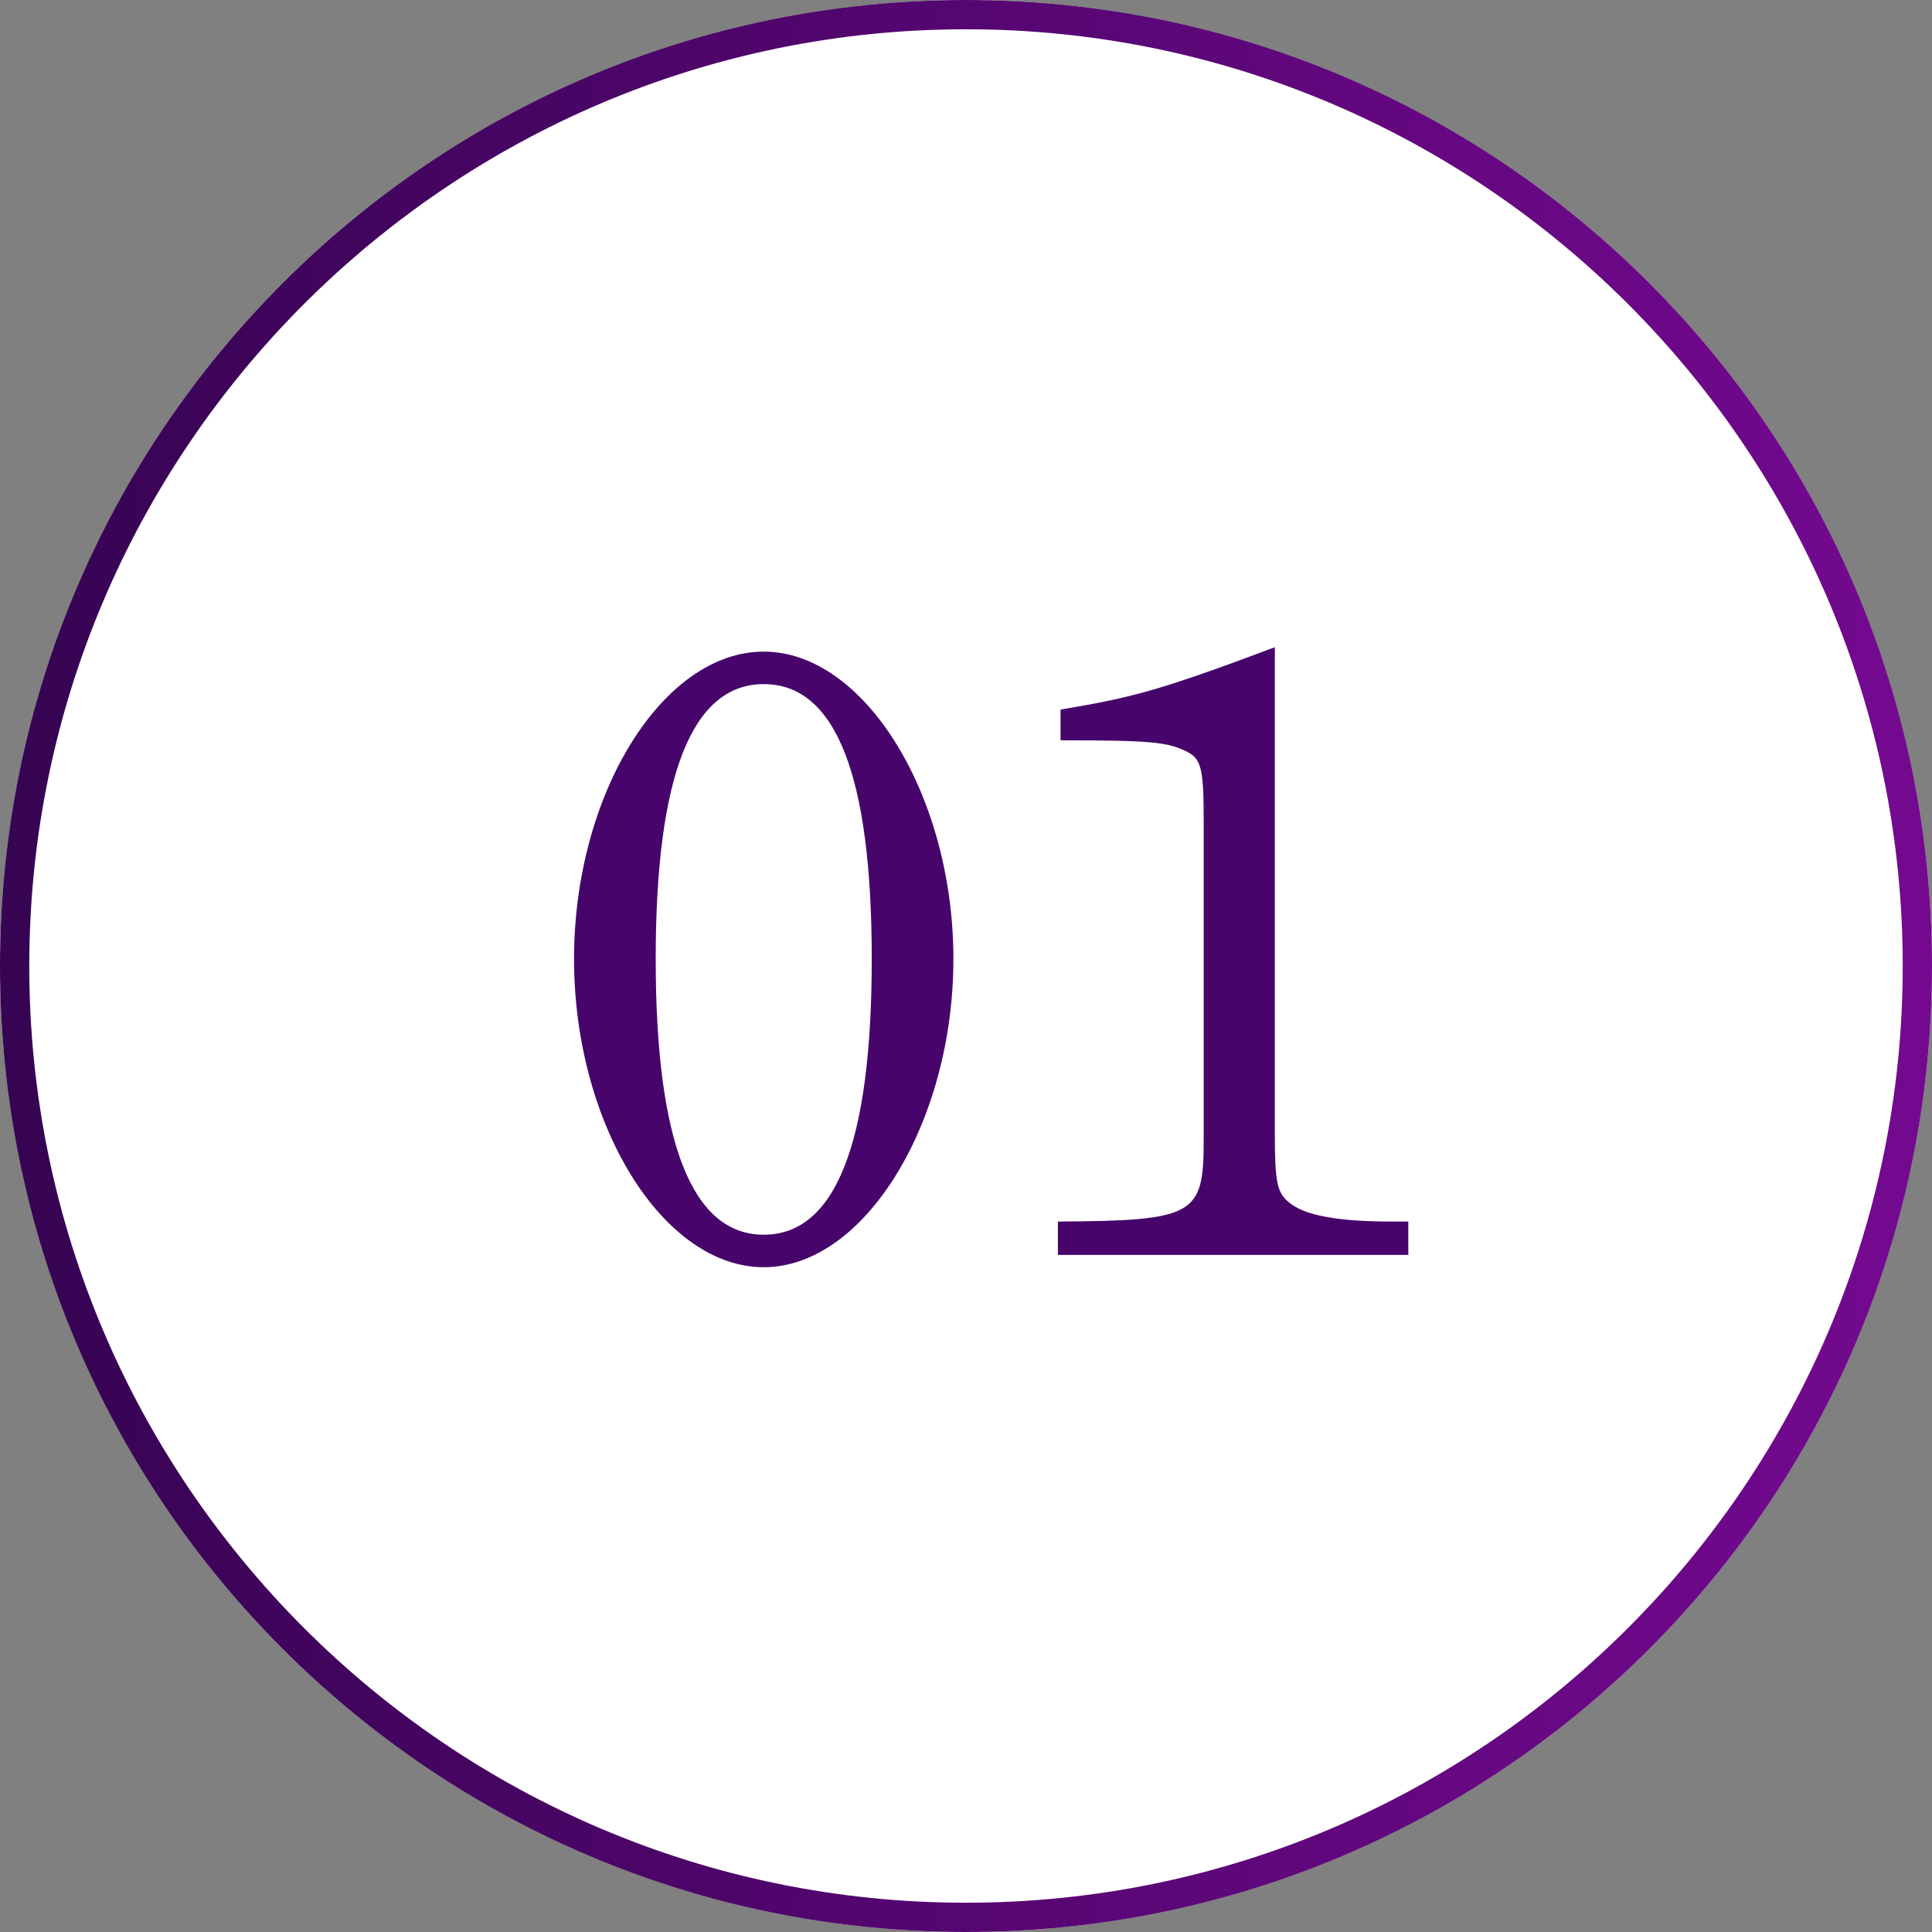
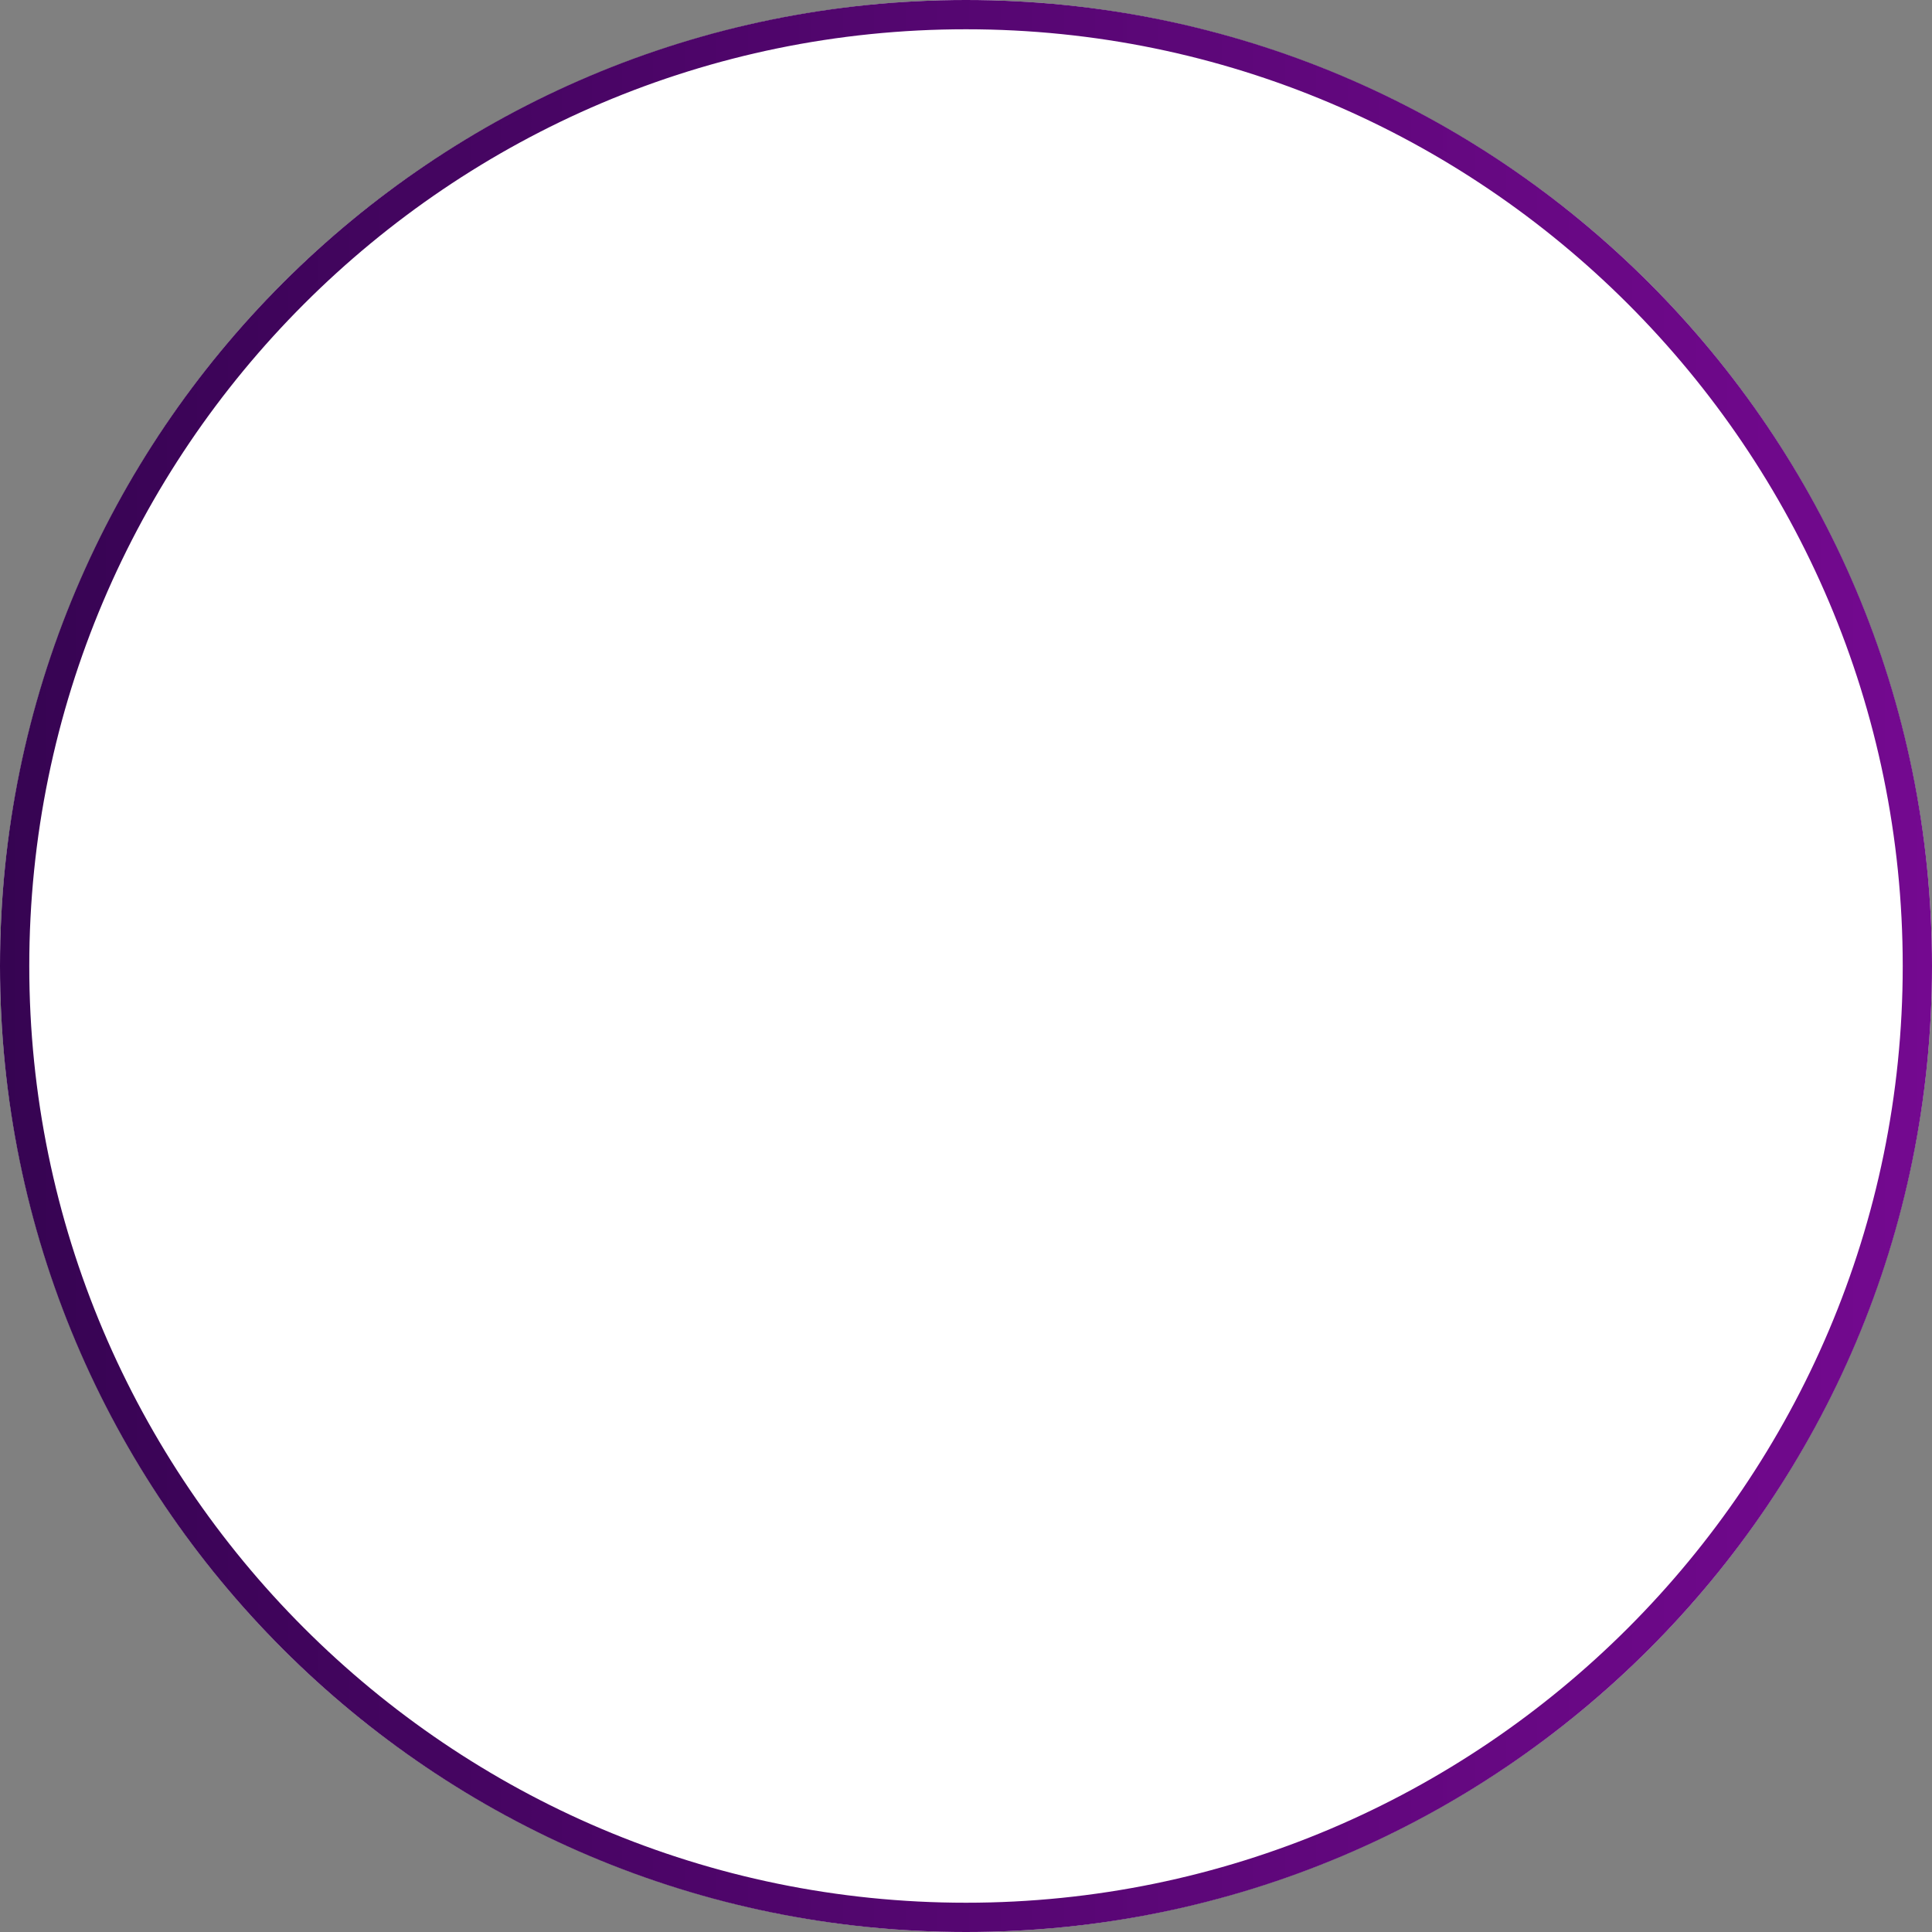
<svg xmlns="http://www.w3.org/2000/svg" id="_レイヤー_2" data-name="レイヤー 2" viewBox="0 0 66 66">
  <rect x="0" y="0" width="66" height="66" fill="#808080" stroke="none" />
  <defs>
    <style>
      .cls-1 {
        fill: #47056b;
      }

      .cls-1, .cls-2, .cls-3 {
        stroke-width: 0px;
      }

      .cls-2 {
        fill: url(#_新規グラデーションスウォッチ_3);
      }

      .cls-3 {
        fill: #fff;
      }
    </style>
    <linearGradient id="_新規グラデーションスウォッチ_3" data-name="新規グラデーションスウォッチ 3" x1="0" y1="33" x2="66" y2="33" gradientUnits="userSpaceOnUse">
      <stop offset="0" stop-color="#360452" />
      <stop offset=".33" stop-color="#4b0567" />
      <stop offset="1" stop-color="#740990" />
    </linearGradient>
  </defs>
  <g id="PC">
    <g>
      <g>
        <circle class="cls-3" cx="33" cy="33" r="33" />
        <path class="cls-2" d="m33,1c17.64,0,32,14.36,32,32s-14.36,32-32,32S1,50.64,1,33,15.36,1,33,1m0-1C14.77,0,0,14.77,0,33s14.77,33,33,33,33-14.77,33-33S51.23,0,33,0h0Z" />
      </g>
-       <path class="cls-1" d="m26.09,22.26c3.45,0,6.48,4.92,6.48,10.5s-3.03,10.53-6.48,10.53-6.48-4.89-6.48-10.53,3.03-10.5,6.48-10.5Zm0,19.92c2.46,0,3.69-3.15,3.69-9.42s-1.23-9.39-3.69-9.39-3.69,3.15-3.69,9.39,1.23,9.42,3.69,9.42Z" />
-       <path class="cls-1" d="m43.55,38.67c0,1.65.06,2.07.48,2.4.51.45,1.68.66,3.51.66h.57v1.14h-11.97v-1.14c4.68-.03,4.98-.21,4.98-2.79v-10.92c0-1.77-.09-2.1-.57-2.34-.66-.33-1.2-.39-4.32-.39v-1.05c2.52-.42,3.48-.69,7.32-2.13v16.56Z" />
    </g>
  </g>
</svg>